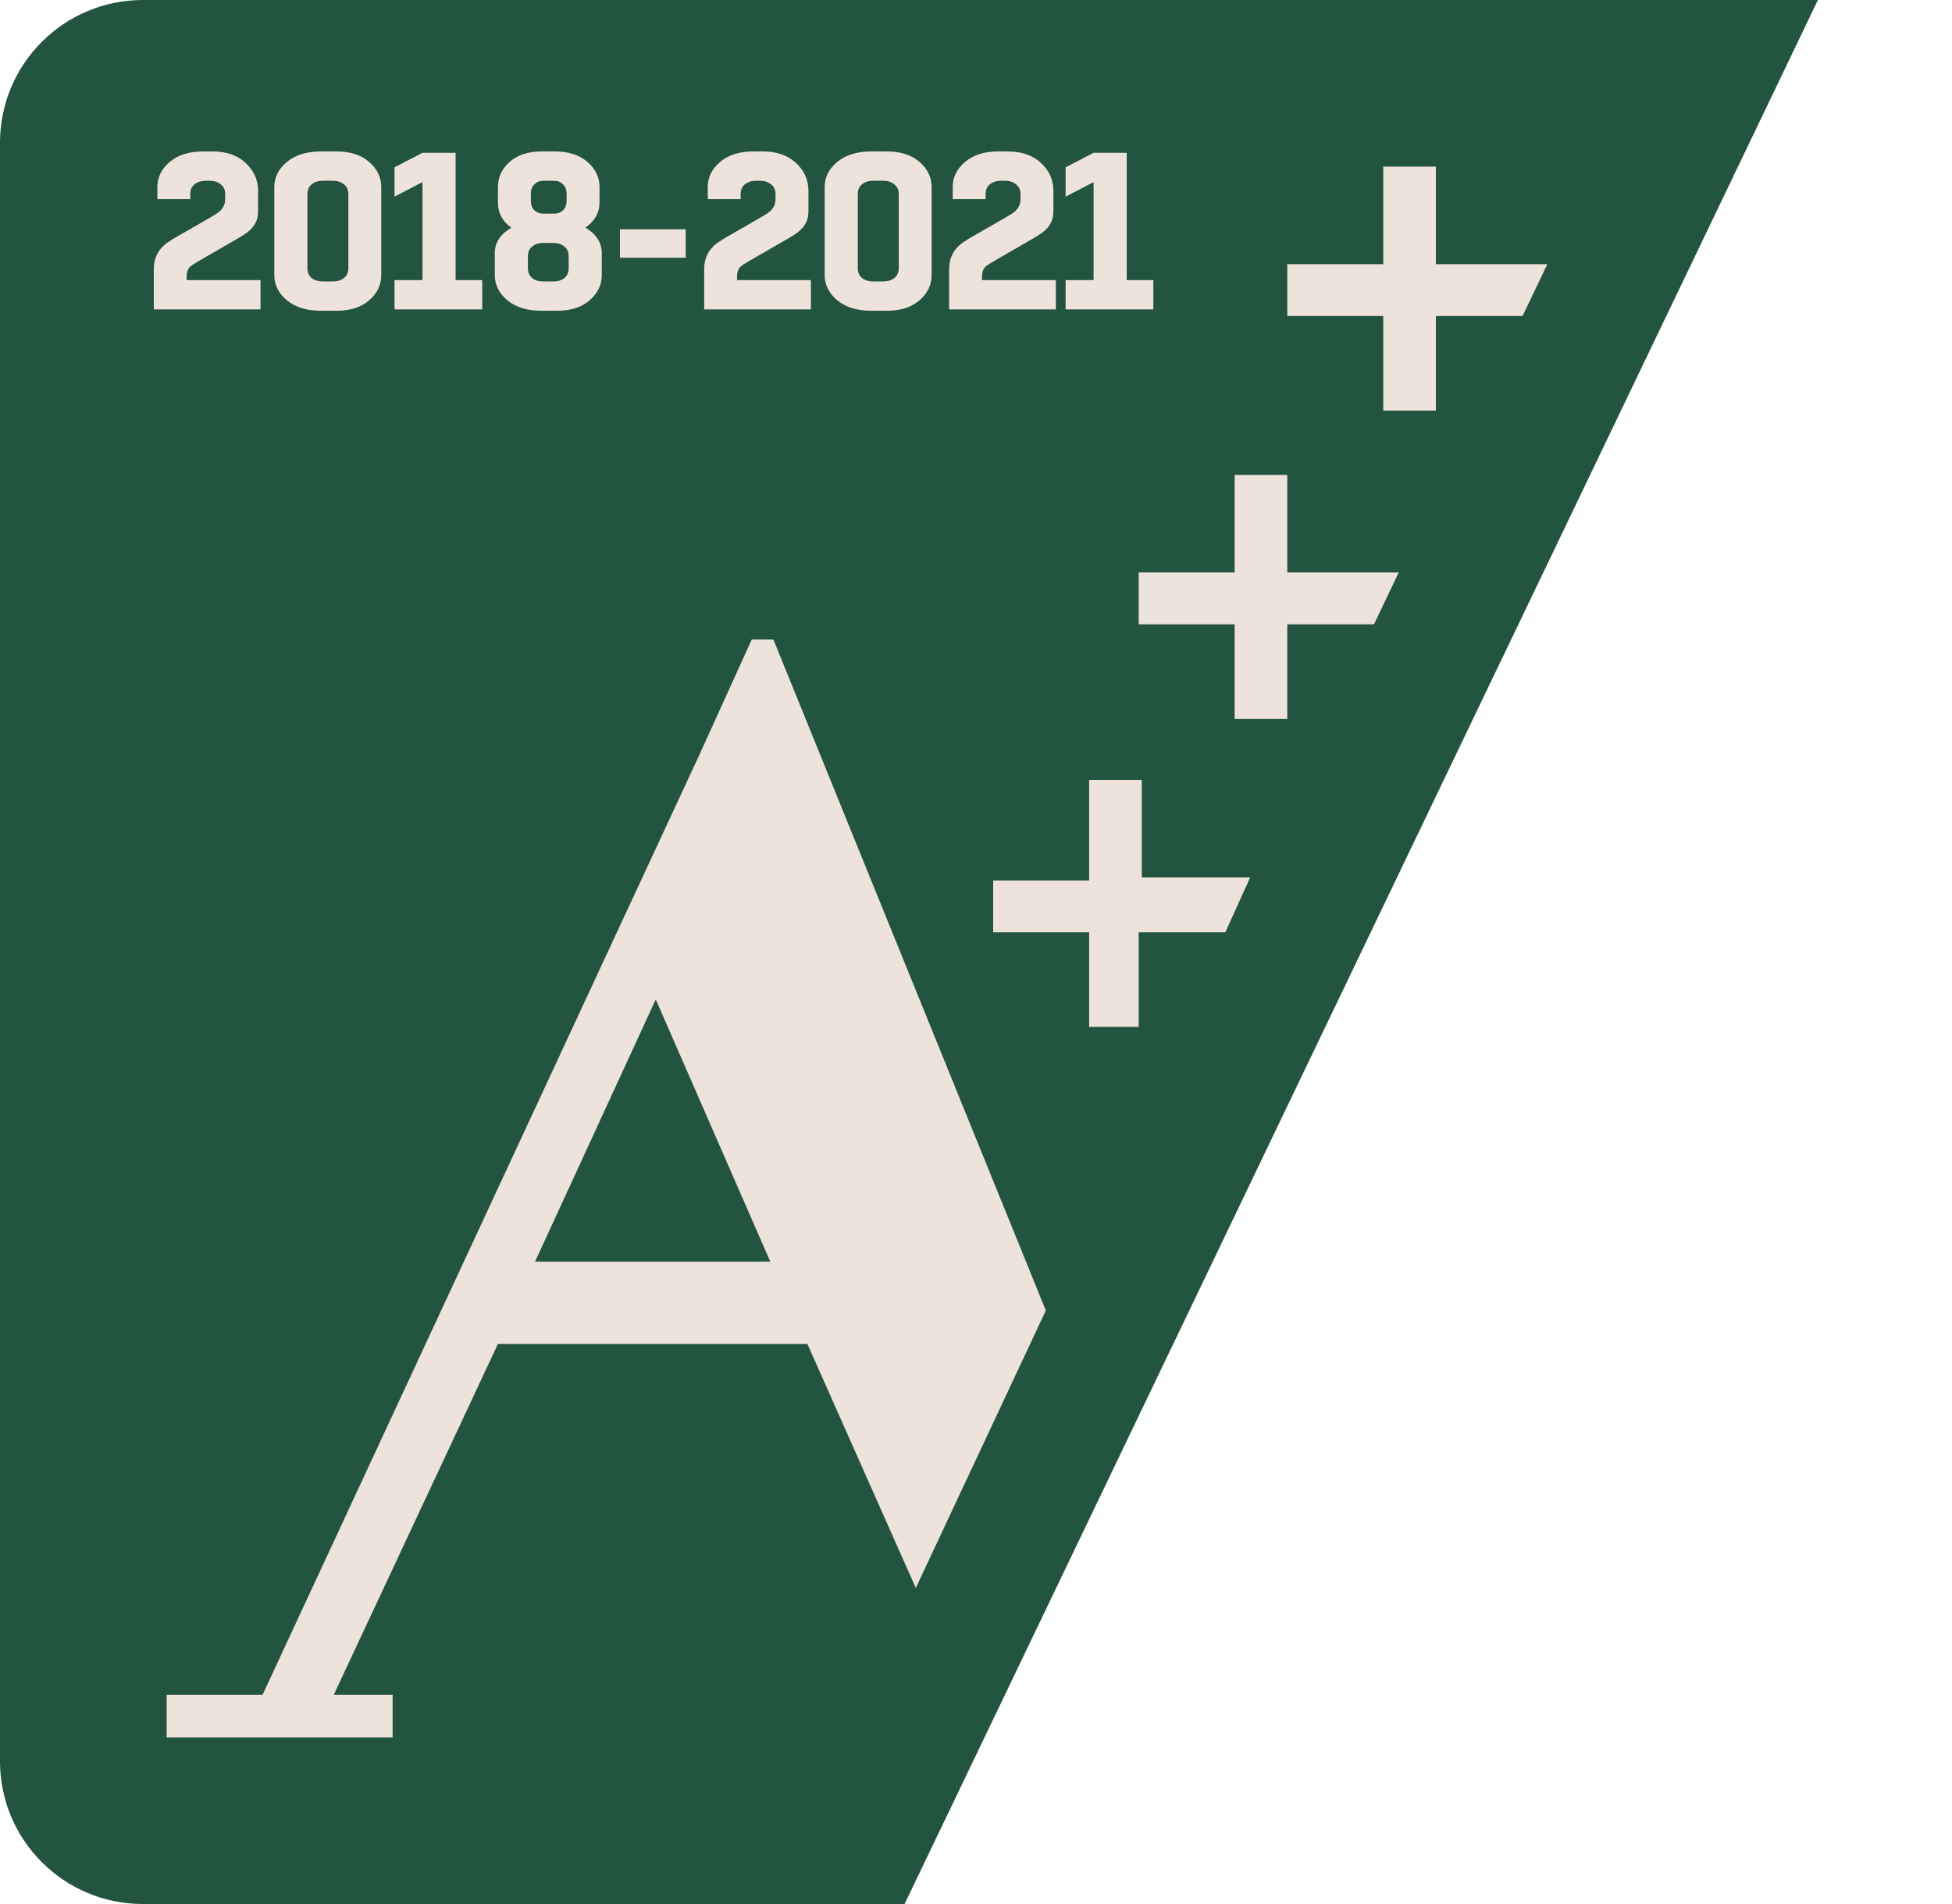
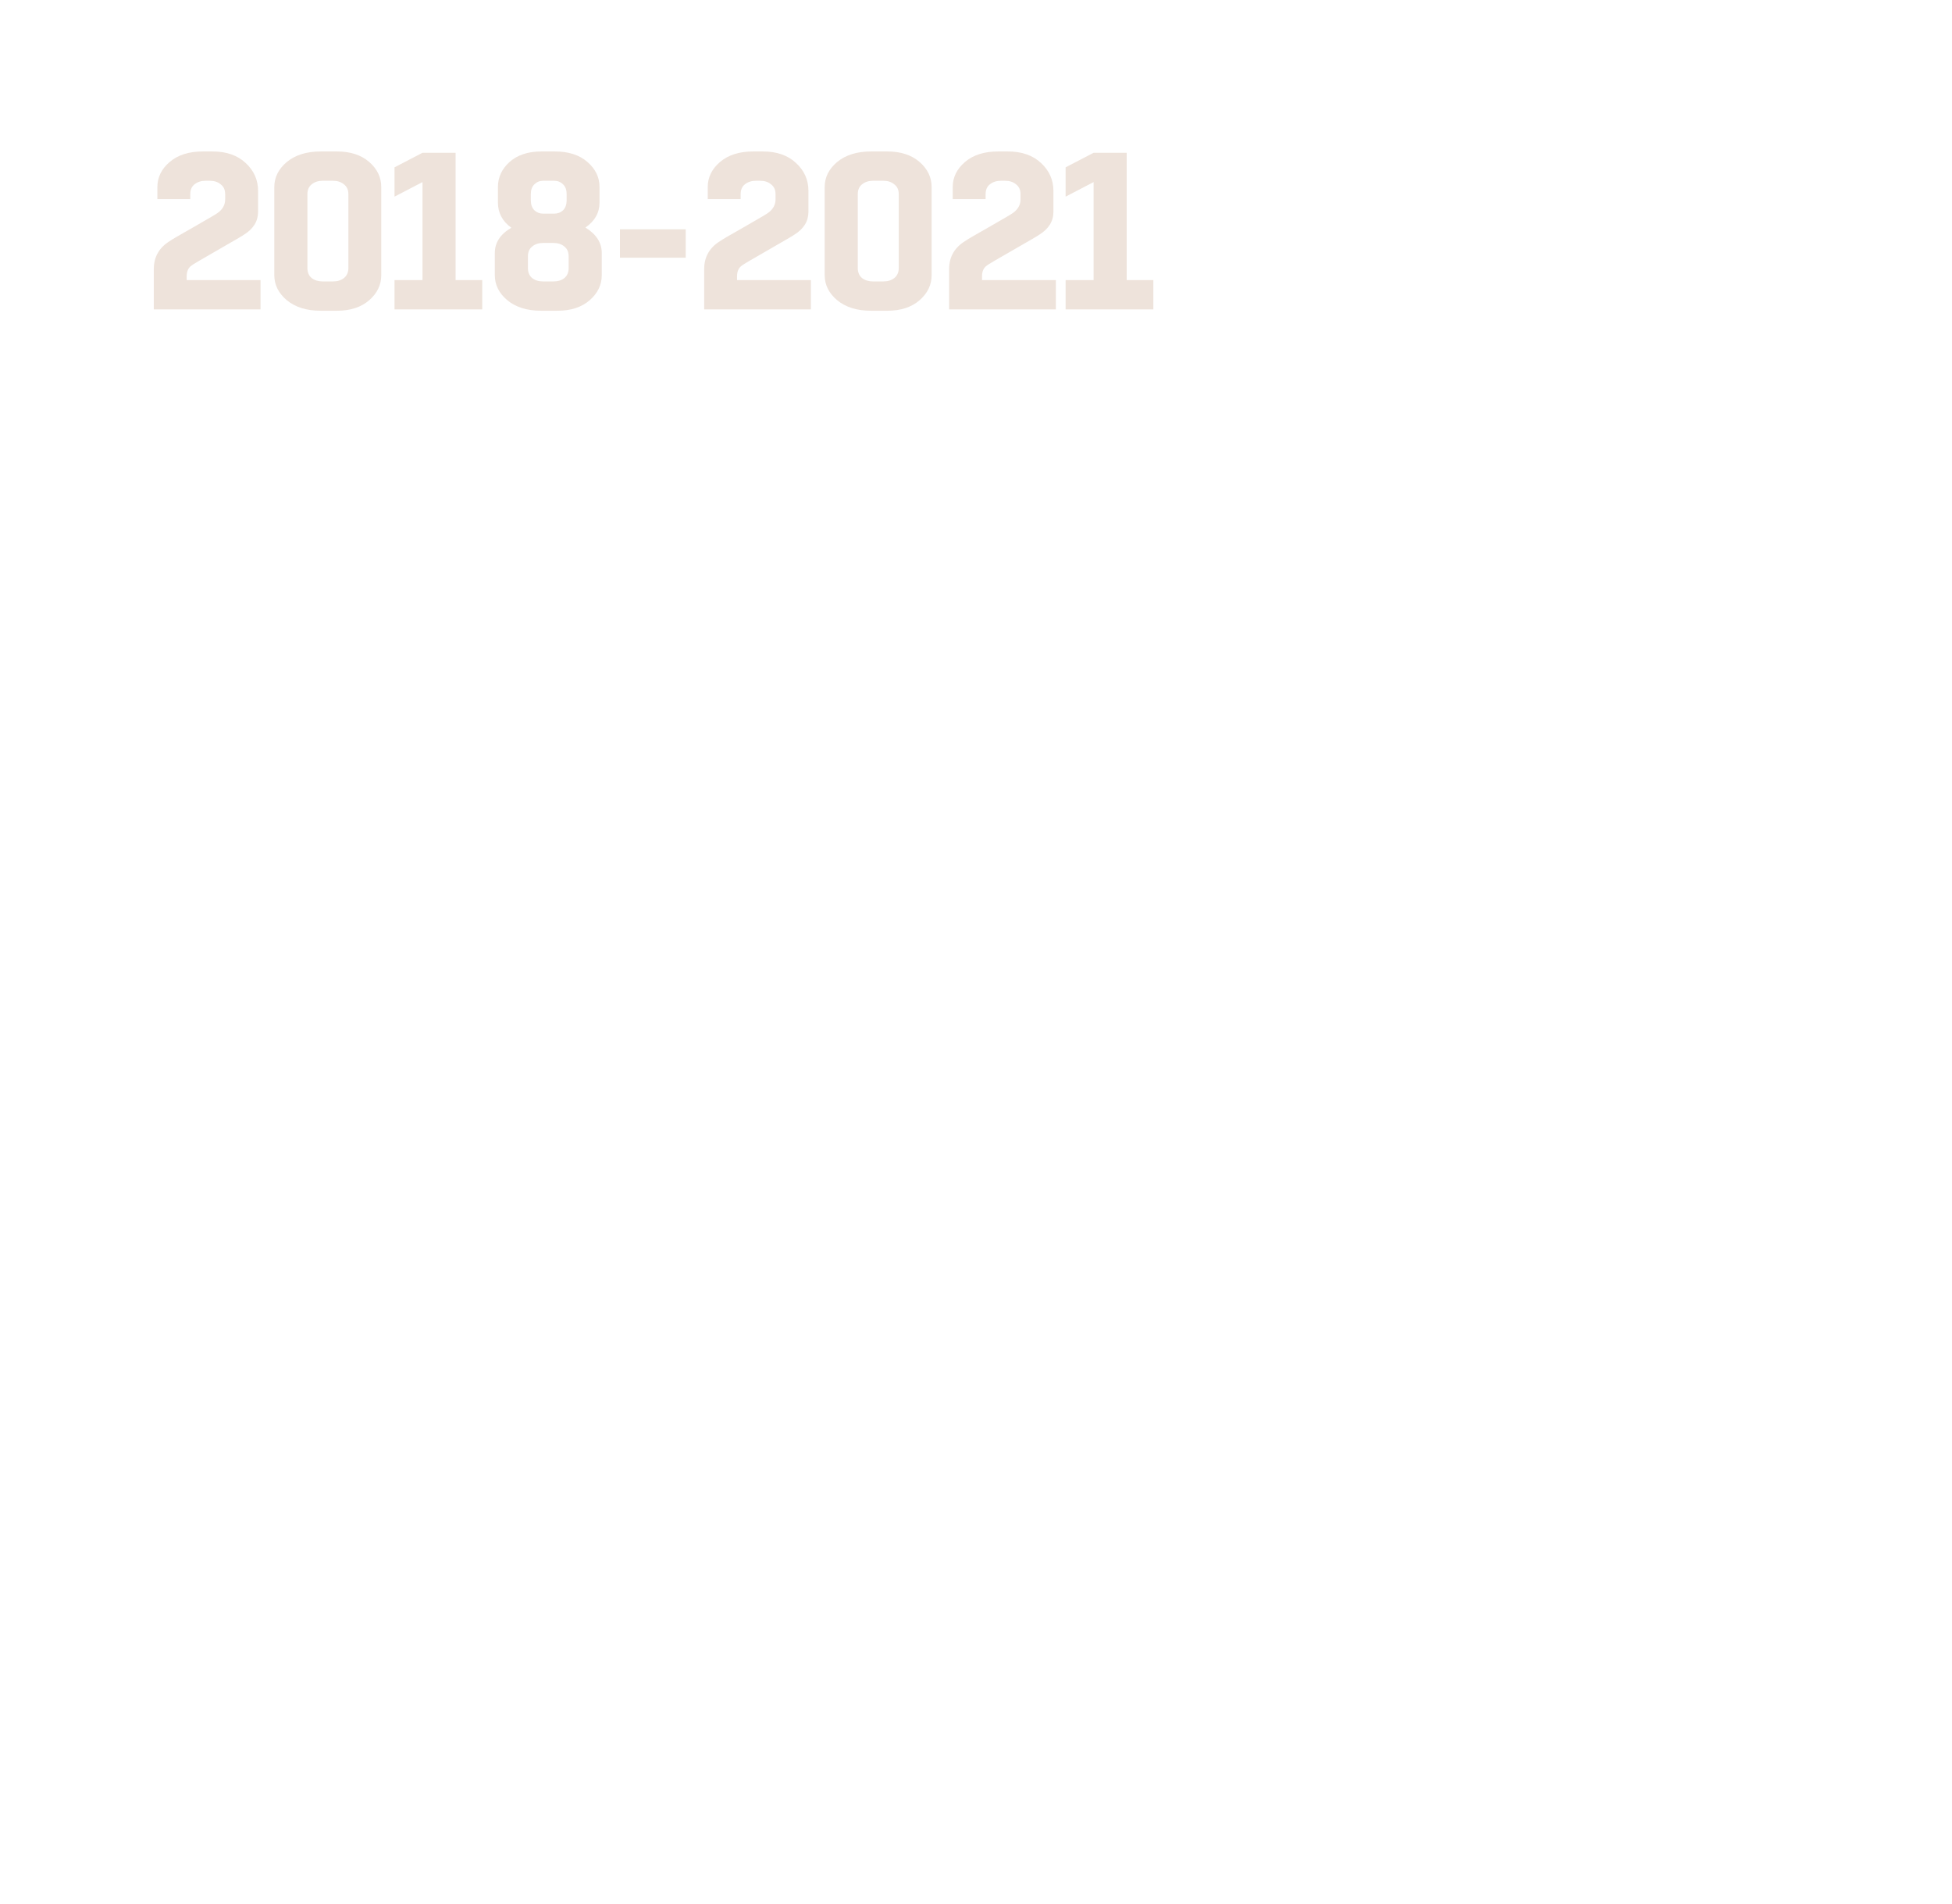
<svg xmlns="http://www.w3.org/2000/svg" width="82" height="80" viewBox="0 0 82 80" fill="none">
-   <path d="M0 6C0 2.686 2.686 9.8147e-06 6 9.37329e-06L76.367 0L38 80L6 80C2.686 80 0 77.314 0 74V6Z" fill="#235440" />
  <path d="M9.14 8.949C9.353 8.798 9.459 8.607 9.459 8.375V8.159C9.459 7.977 9.397 7.839 9.271 7.745C9.152 7.645 8.999 7.595 8.811 7.595H8.641C8.453 7.595 8.297 7.645 8.171 7.745C8.052 7.839 7.993 7.977 7.993 8.159V8.366H6.611V7.858C6.611 7.451 6.783 7.1 7.128 6.805C7.473 6.511 7.936 6.364 8.519 6.364H8.933C9.516 6.364 9.979 6.527 10.324 6.852C10.669 7.172 10.841 7.561 10.841 8.018V8.902C10.841 9.296 10.644 9.616 10.249 9.86C10.224 9.885 9.86 10.098 9.158 10.5C8.457 10.901 8.09 11.117 8.059 11.148C7.914 11.242 7.842 11.396 7.842 11.609V11.769H10.944V13H6.461V11.308C6.461 10.788 6.692 10.39 7.156 10.114C7.188 10.083 7.52 9.889 8.153 9.531C8.786 9.168 9.115 8.974 9.14 8.949ZM13.554 11.825H13.986C14.174 11.825 14.328 11.778 14.447 11.684C14.572 11.584 14.635 11.443 14.635 11.261V8.159C14.635 7.977 14.572 7.839 14.447 7.745C14.328 7.645 14.174 7.595 13.986 7.595H13.554C13.372 7.595 13.218 7.645 13.093 7.745C12.974 7.839 12.914 7.977 12.914 8.159V11.261C12.914 11.443 12.974 11.584 13.093 11.684C13.218 11.778 13.372 11.825 13.554 11.825ZM14.155 13.056H13.469C12.88 13.056 12.407 12.909 12.05 12.615C11.699 12.32 11.523 11.969 11.523 11.562V7.858C11.523 7.451 11.699 7.1 12.05 6.805C12.407 6.511 12.88 6.364 13.469 6.364H14.155C14.719 6.364 15.17 6.511 15.509 6.805C15.847 7.1 16.016 7.451 16.016 7.858V11.562C16.016 11.969 15.847 12.32 15.509 12.615C15.17 12.909 14.719 13.056 14.155 13.056ZM17.748 6.42H19.139V11.769H20.258V13H16.573V11.769H17.748V7.651L16.573 8.262V7.031L17.748 6.42ZM23.418 13.056H22.731C22.142 13.056 21.669 12.909 21.312 12.615C20.961 12.32 20.786 11.969 20.786 11.562V10.631C20.786 10.193 21.017 9.838 21.481 9.569C21.105 9.3 20.917 8.945 20.917 8.507V7.858C20.917 7.451 21.08 7.1 21.406 6.805C21.738 6.511 22.183 6.364 22.741 6.364H23.314C23.884 6.364 24.339 6.511 24.677 6.805C25.016 7.1 25.185 7.451 25.185 7.858V8.507C25.185 8.939 24.987 9.29 24.593 9.56C25.05 9.842 25.279 10.199 25.279 10.631V11.562C25.279 11.969 25.11 12.32 24.771 12.615C24.433 12.909 23.982 13.056 23.418 13.056ZM22.816 11.825H23.248C23.436 11.825 23.59 11.778 23.709 11.684C23.828 11.584 23.888 11.443 23.888 11.261V10.772C23.888 10.591 23.828 10.453 23.709 10.359C23.59 10.258 23.436 10.208 23.248 10.208H22.816C22.628 10.208 22.474 10.258 22.355 10.359C22.236 10.453 22.177 10.591 22.177 10.772V11.261C22.177 11.443 22.236 11.584 22.355 11.684C22.474 11.778 22.628 11.825 22.816 11.825ZM23.803 8.413V8.159C23.803 7.977 23.753 7.839 23.653 7.745C23.552 7.645 23.427 7.595 23.277 7.595H22.816C22.672 7.595 22.55 7.645 22.449 7.745C22.349 7.839 22.299 7.977 22.299 8.159V8.413C22.299 8.595 22.349 8.736 22.449 8.836C22.55 8.93 22.672 8.977 22.816 8.977H23.277C23.427 8.977 23.552 8.93 23.653 8.836C23.753 8.736 23.803 8.595 23.803 8.413ZM28.806 9.635V10.829H26.043V9.635H28.806ZM32.26 8.949C32.473 8.798 32.579 8.607 32.579 8.375V8.159C32.579 7.977 32.517 7.839 32.391 7.745C32.272 7.645 32.119 7.595 31.931 7.595H31.761C31.573 7.595 31.417 7.645 31.291 7.745C31.172 7.839 31.113 7.977 31.113 8.159V8.366H29.731V7.858C29.731 7.451 29.903 7.1 30.248 6.805C30.593 6.511 31.056 6.364 31.639 6.364H32.053C32.636 6.364 33.099 6.527 33.444 6.852C33.789 7.172 33.961 7.561 33.961 8.018V8.902C33.961 9.296 33.764 9.616 33.369 9.86C33.344 9.885 32.98 10.098 32.278 10.5C31.576 10.901 31.21 11.117 31.179 11.148C31.034 11.242 30.962 11.396 30.962 11.609V11.769H34.064V13H29.581V11.308C29.581 10.788 29.812 10.39 30.276 10.114C30.308 10.083 30.64 9.889 31.273 9.531C31.905 9.168 32.234 8.974 32.26 8.949ZM36.673 11.825H37.106C37.294 11.825 37.447 11.778 37.566 11.684C37.692 11.584 37.755 11.443 37.755 11.261V8.159C37.755 7.977 37.692 7.839 37.566 7.745C37.447 7.645 37.294 7.595 37.106 7.595H36.673C36.492 7.595 36.338 7.645 36.213 7.745C36.094 7.839 36.034 7.977 36.034 8.159V11.261C36.034 11.443 36.094 11.584 36.213 11.684C36.338 11.778 36.492 11.825 36.673 11.825ZM37.275 13.056H36.589C36 13.056 35.527 12.909 35.169 12.615C34.819 12.32 34.643 11.969 34.643 11.562V7.858C34.643 7.451 34.819 7.1 35.169 6.805C35.527 6.511 36 6.364 36.589 6.364H37.275C37.839 6.364 38.29 6.511 38.629 6.805C38.967 7.1 39.136 7.451 39.136 7.858V11.562C39.136 11.969 38.967 12.32 38.629 12.615C38.29 12.909 37.839 13.056 37.275 13.056ZM42.55 8.949C42.763 8.798 42.87 8.607 42.87 8.375V8.159C42.87 7.977 42.807 7.839 42.682 7.745C42.563 7.645 42.409 7.595 42.221 7.595H42.052C41.864 7.595 41.708 7.645 41.582 7.745C41.463 7.839 41.404 7.977 41.404 8.159V8.366H40.022V7.858C40.022 7.451 40.194 7.1 40.539 6.805C40.883 6.511 41.347 6.364 41.93 6.364H42.344C42.926 6.364 43.39 6.527 43.735 6.852C44.079 7.172 44.252 7.561 44.252 8.018V8.902C44.252 9.296 44.054 9.616 43.66 9.86C43.635 9.885 43.271 10.098 42.569 10.5C41.867 10.901 41.501 11.117 41.469 11.148C41.325 11.242 41.253 11.396 41.253 11.609V11.769H44.355V13H39.871V11.308C39.871 10.788 40.103 10.39 40.567 10.114C40.598 10.083 40.93 9.889 41.563 9.531C42.196 9.168 42.525 8.974 42.55 8.949ZM45.94 6.42H47.331V11.769H48.45V13H44.765V11.769H45.94V7.651L44.765 8.262V7.031L45.94 6.42Z" fill="#EEE3DB" />
-   <path d="M7 73V71.206H11.031L29.368 31.741L31.578 26.872H32.489L43.933 55.062L38.471 66.722L33.919 56.471H20.915L14.022 71.206H16.493V73H7ZM22.475 53.011H32.359L27.547 41.992L22.475 53.011ZM47.574 43.145H45.753V39.173H41.722V36.995H45.753V32.767H47.964V36.867H52.516L51.475 39.173H47.834V43.145H47.574ZM53.686 30.204H51.865V26.232H47.834V24.053H51.865V19.953H54.076V24.053H58.758L57.718 26.232H54.076V30.204H53.686Z" fill="#EEE3DB" />
-   <path d="M58.108 17.251H59.928H60.318V13.278H63.96L65 11.1H60.318V7H58.108V11.1H54.076V13.278H58.108V17.251Z" fill="#EEE3DB" />
</svg>